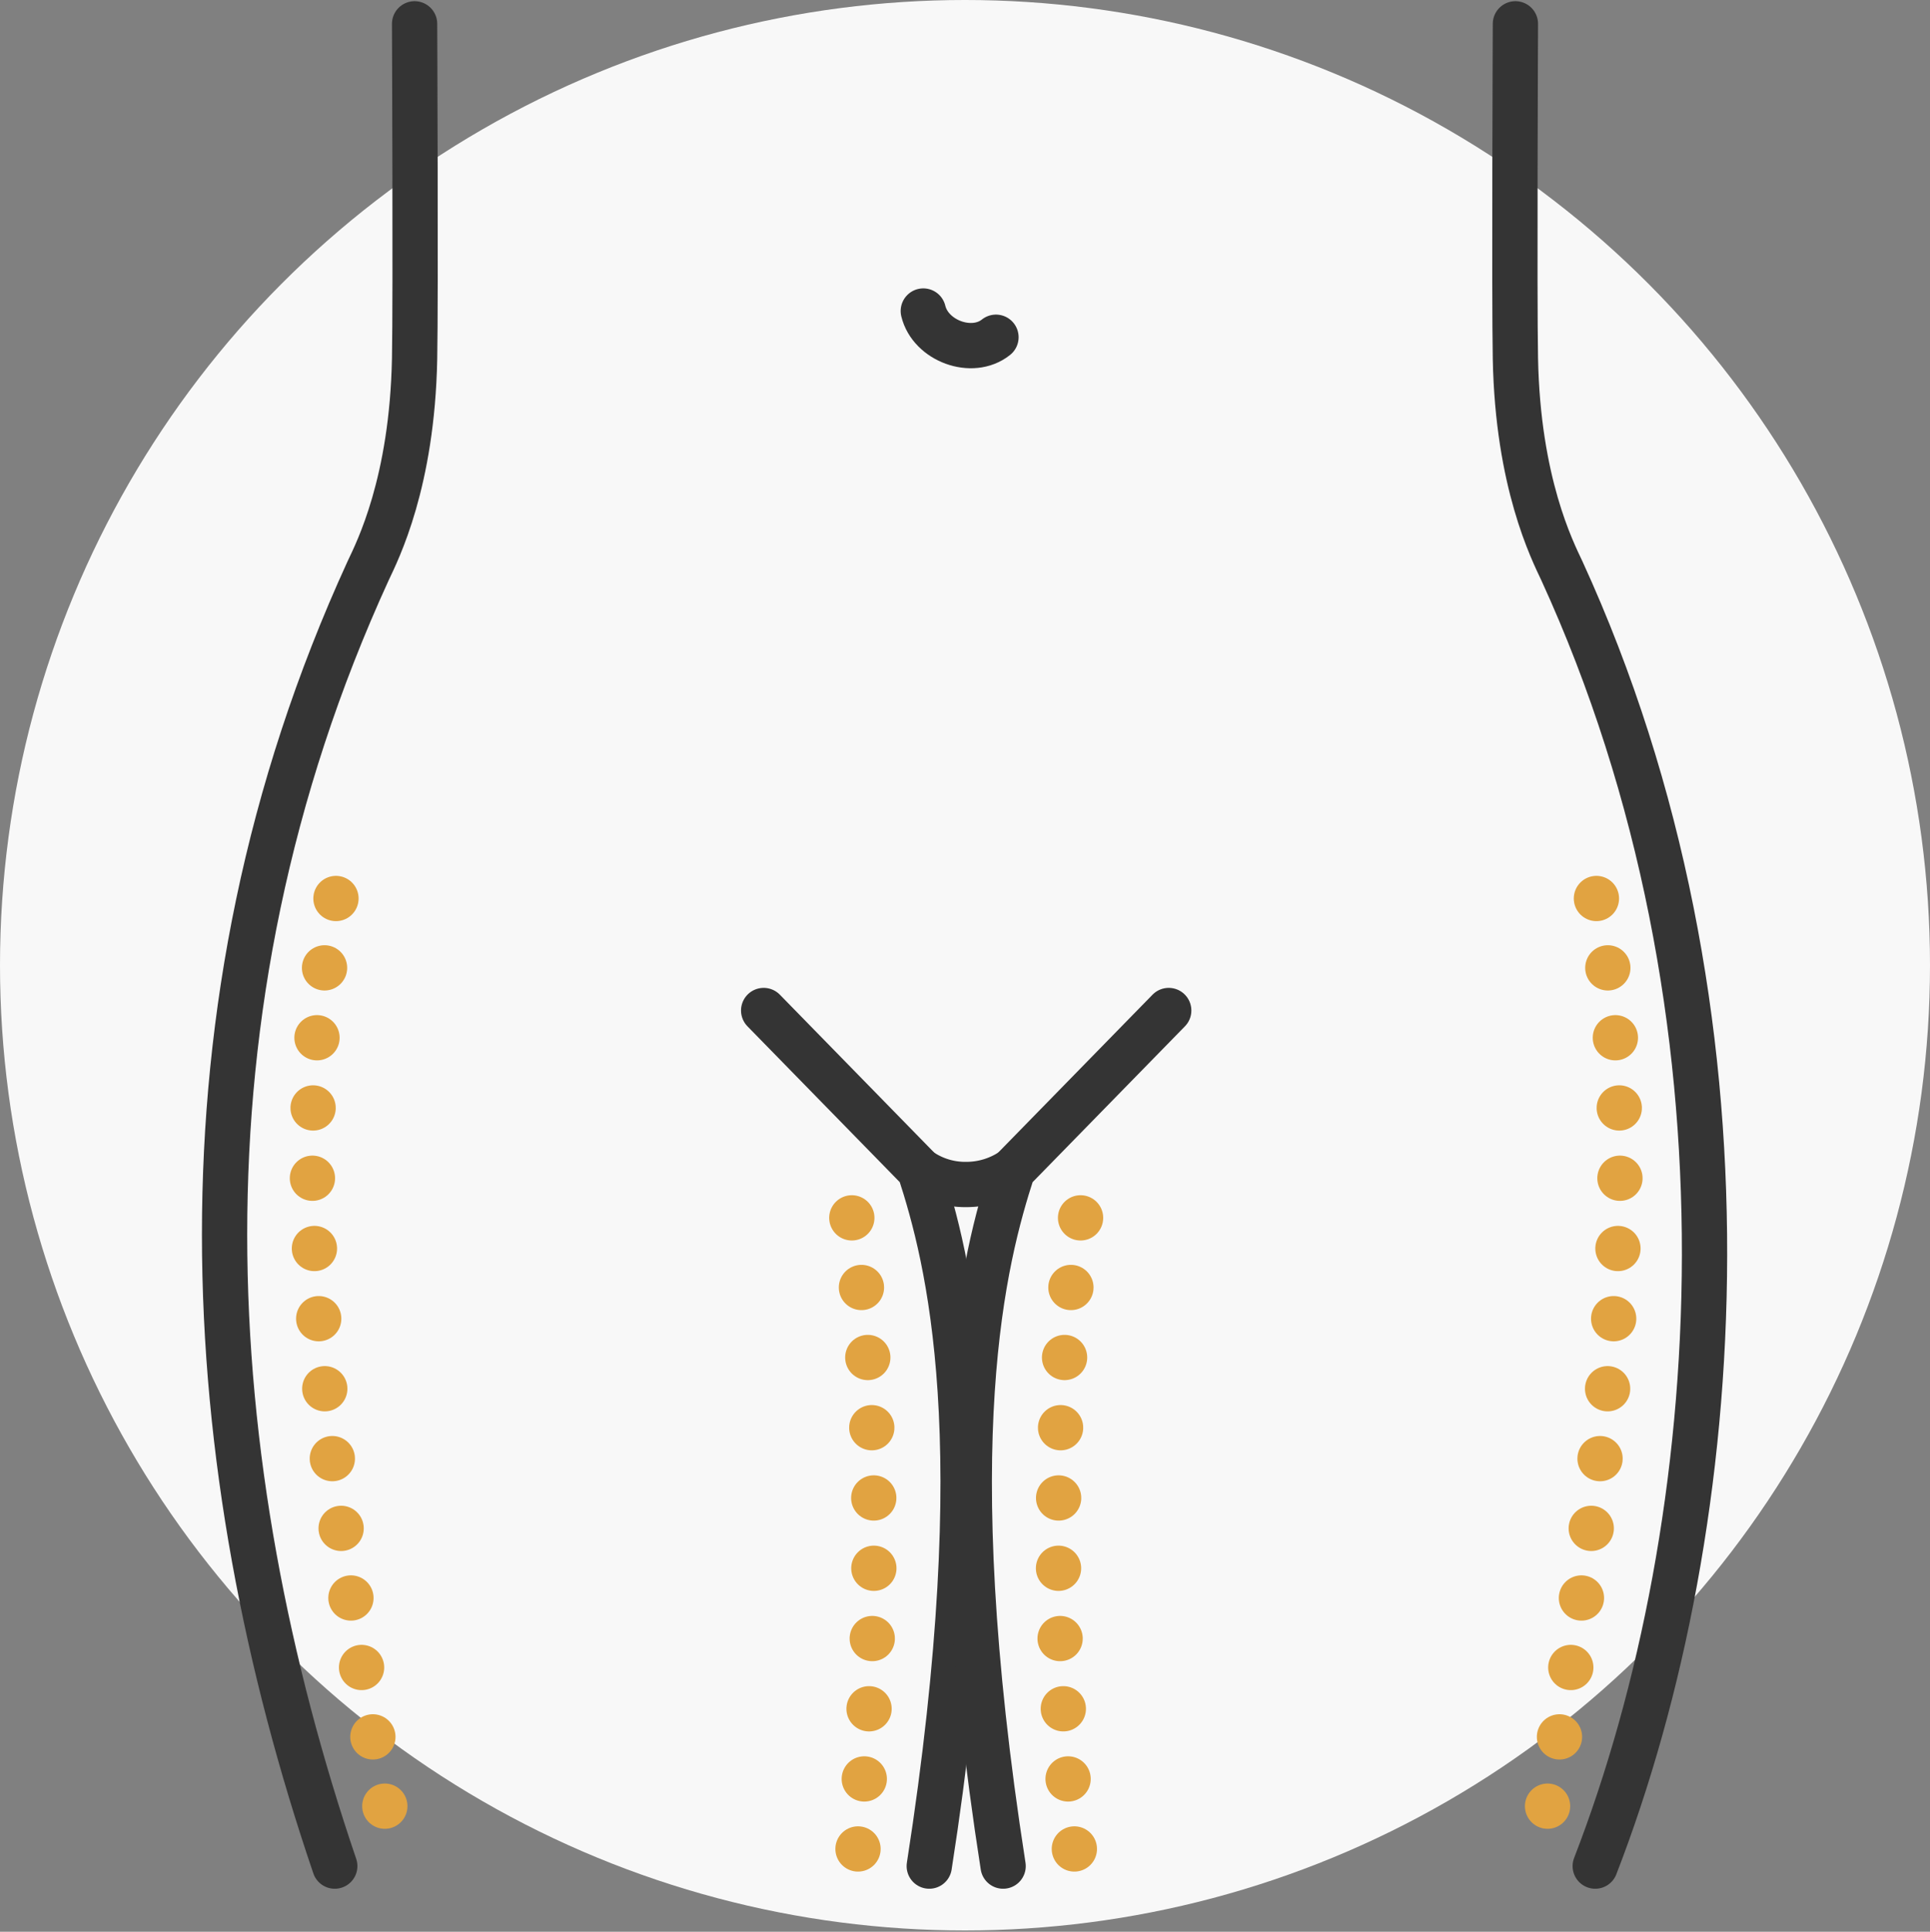
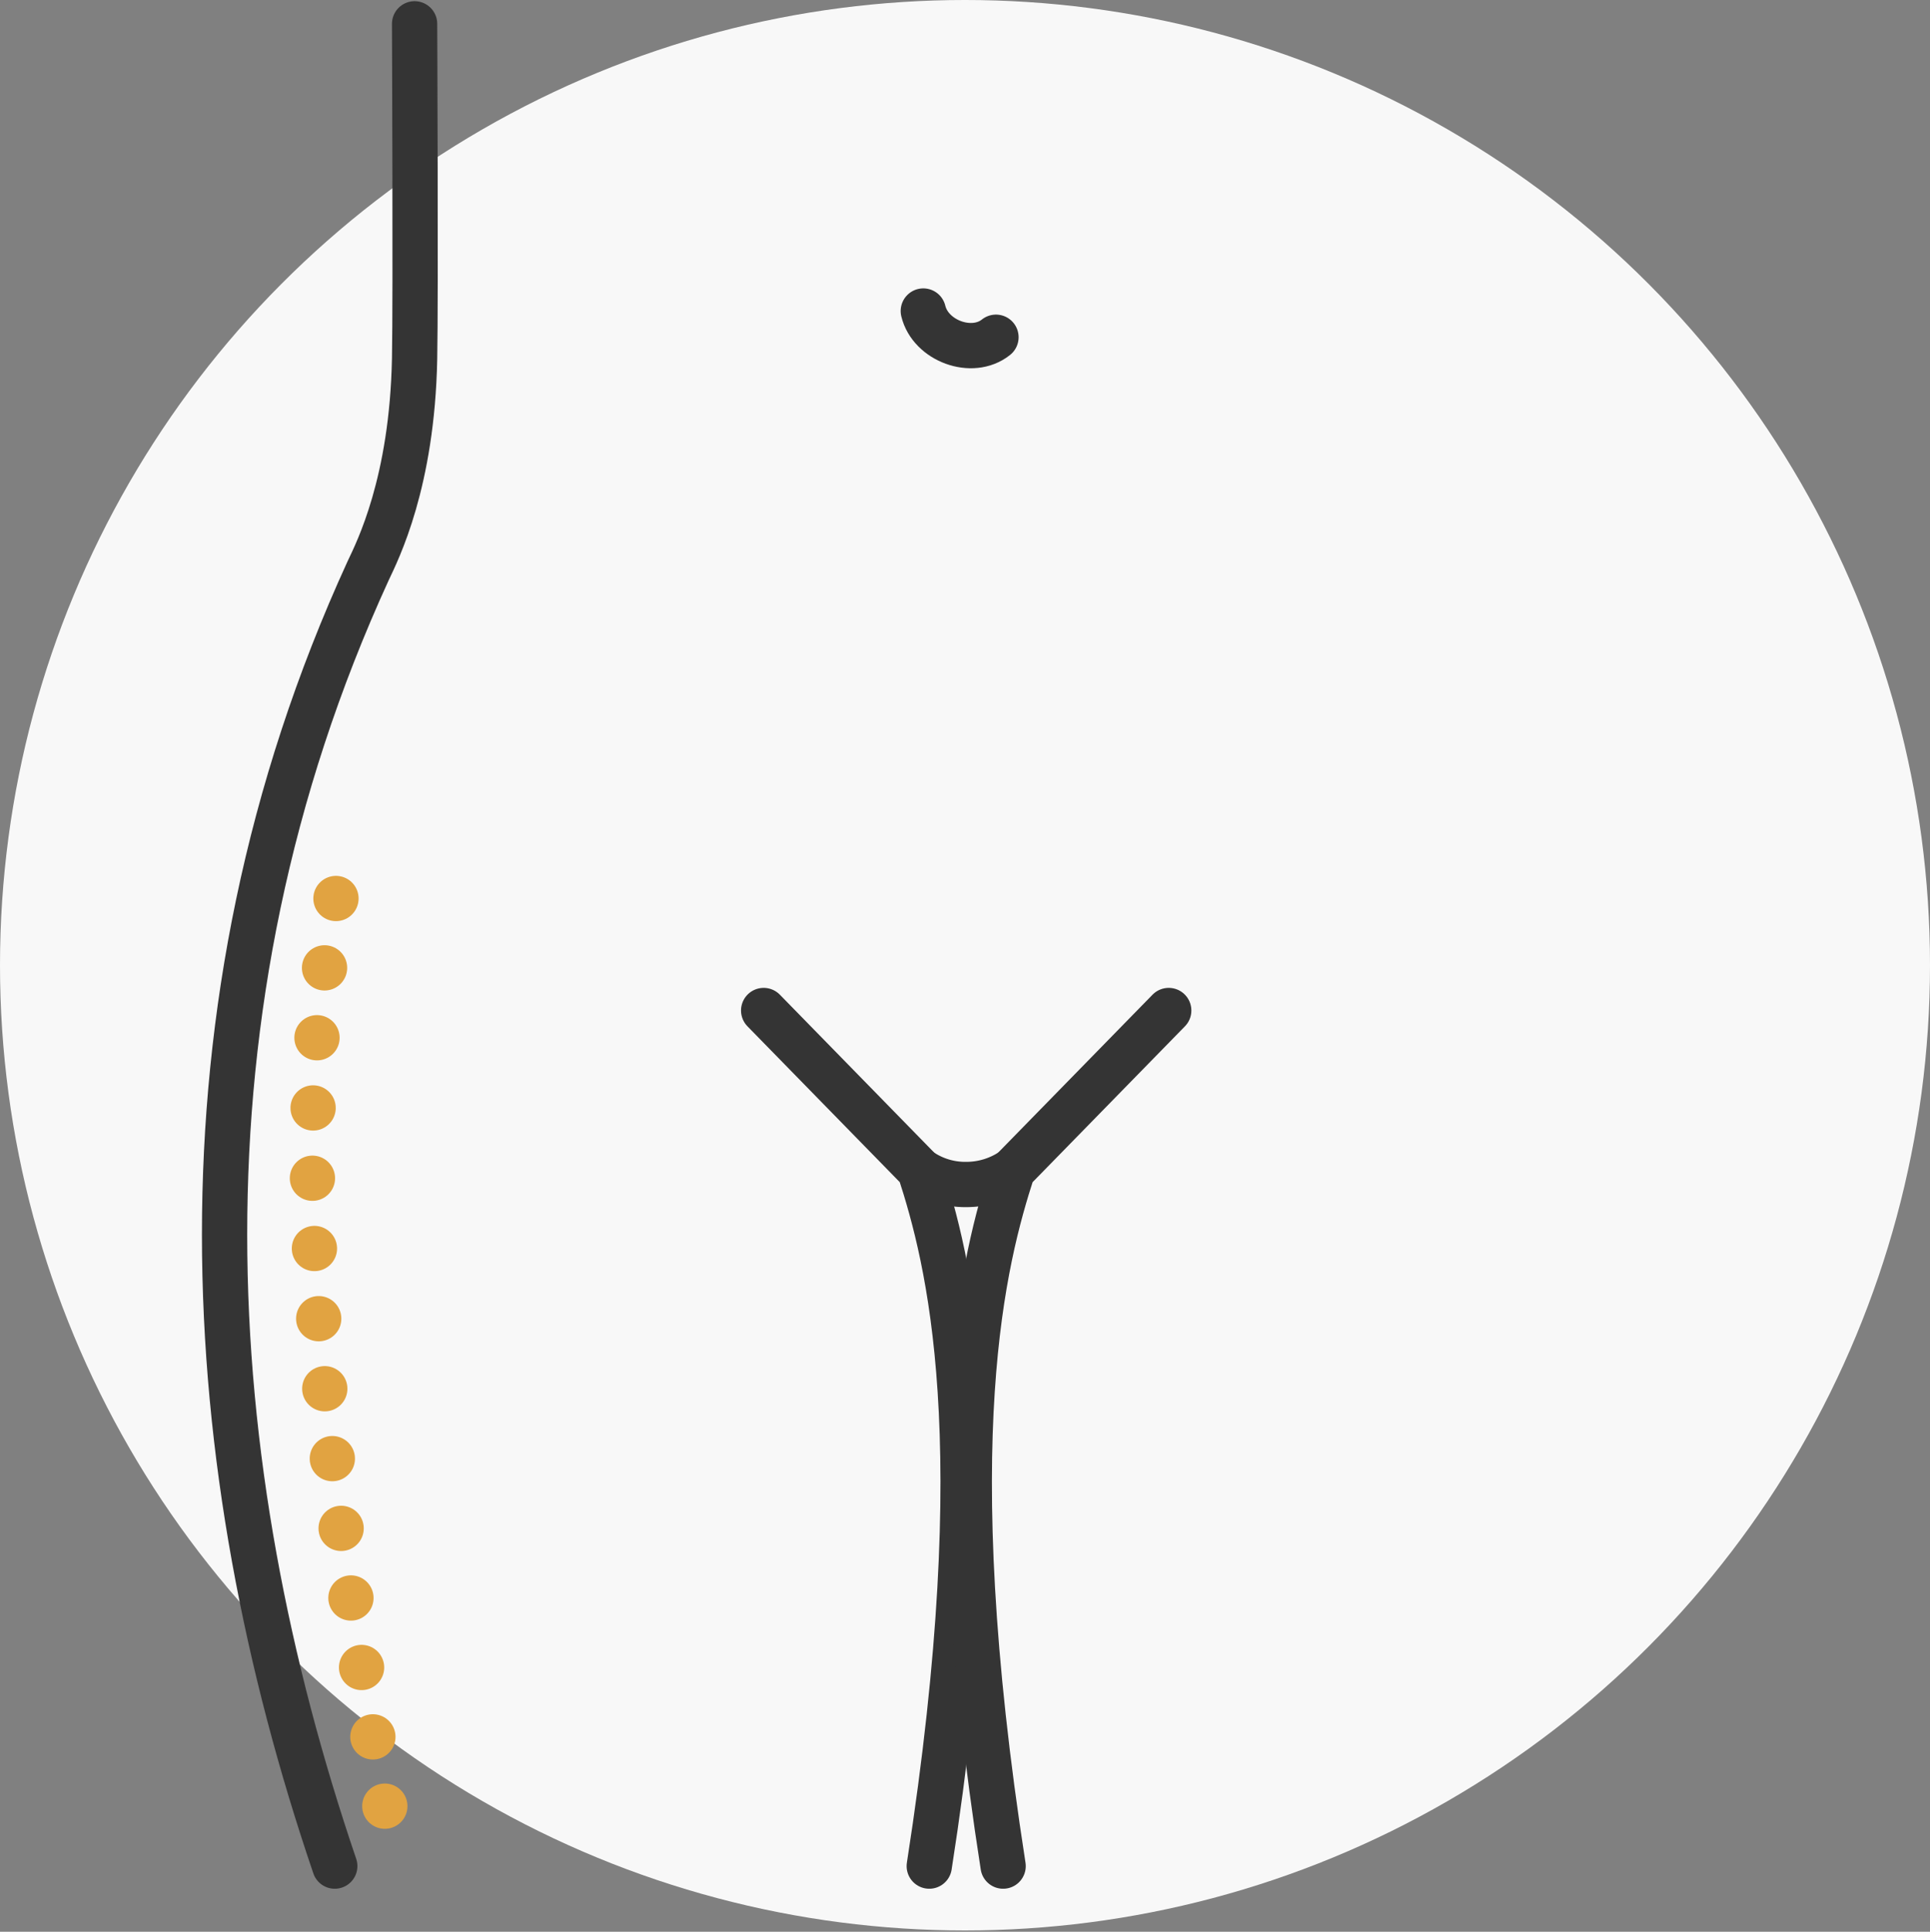
<svg xmlns="http://www.w3.org/2000/svg" width="162" height="162.108" viewBox="0 0 162 162.108">
  <rect x="0" y="0" width="162" height="162.108" fill="#808080" stroke="none" />
  <g id="ThighLift" transform="translate(-19 -19)">
    <circle id="Ellipse_536" data-name="Ellipse 536" cx="81" cy="81" r="81" transform="translate(19 19)" fill="#f8f8f8" />
    <path id="Path_6622" data-name="Path 6622" d="M100.1,141.1Z" fill="none" stroke="#343434" stroke-linecap="round" stroke-linejoin="round" stroke-width="3.8" />
    <path id="Path_6623" data-name="Path 6623" d="M53.8,21s.1,22.9,0,28.1c-.2,10.4-3.1,16.1-3.9,17.8-17,37.1-14.2,75.2-2.8,108.7" fill="none" stroke="#343434" stroke-linecap="round" stroke-linejoin="round" stroke-width="3.8" />
    <path id="Path_6624" data-name="Path 6624" d="M83.1,103.8l13.1,13.4c2.4,7.4,6.4,22.5.8,58.4" fill="none" stroke="#343434" stroke-linecap="round" stroke-linejoin="round" stroke-width="3.8" />
    <path id="Path_6625" data-name="Path 6625" d="M117.1,103.8,104,117.2c-2.4,7.4-6.4,22.5-.8,58.4" fill="none" stroke="#343434" stroke-linecap="round" stroke-linejoin="round" stroke-width="3.8" />
    <path id="Path_6626" data-name="Path 6626" d="M100.1,141.1Z" fill="none" stroke="#343434" stroke-linecap="round" stroke-linejoin="round" stroke-width="3.8" />
    <path id="Path_6627" data-name="Path 6627" d="M104,117.2a6.894,6.894,0,0,1-3.9,1.2,6.667,6.667,0,0,1-3.9-1.2" fill="none" stroke="#343434" stroke-linecap="round" stroke-linejoin="round" stroke-width="3.8" />
    <path id="Path_6628" data-name="Path 6628" d="M96.5,45.1c.6,2.5,4.1,3.8,6.1,2.2" fill="none" stroke="#343434" stroke-linecap="round" stroke-linejoin="round" stroke-width="3.8" />
-     <path id="Path_6629" data-name="Path 6629" d="M146.2,21s-.1,22.9,0,28.1c.2,10.4,3.1,16.1,3.9,17.8,17,37.1,14,79.8,2.8,108.7" fill="none" stroke="#343434" stroke-linecap="round" stroke-linejoin="round" stroke-width="3.8" />
    <path id="Path_6630" data-name="Path 6630" d="M47.2,94.4c-3.5,18-2.7,38.9,5,81.2" fill="none" stroke="#e1a341" stroke-linecap="round" stroke-linejoin="round" stroke-width="3.8" stroke-dasharray="0 5.9" />
-     <path id="Path_6631" data-name="Path 6631" d="M90.5,121.2s4.2,21.9,0,57.8" fill="none" stroke="#e1a341" stroke-linecap="round" stroke-linejoin="round" stroke-width="3.8" stroke-dasharray="0 5.9" />
-     <path id="Path_6632" data-name="Path 6632" d="M153,94.4c3.5,18,2.7,38.9-5,81.2" fill="none" stroke="#e1a341" stroke-linecap="round" stroke-linejoin="round" stroke-width="3.8" stroke-dasharray="0 5.9" />
-     <path id="Path_6633" data-name="Path 6633" d="M109.7,121.2s-4.2,21.9,0,57.8" fill="none" stroke="#e1a341" stroke-linecap="round" stroke-linejoin="round" stroke-width="3.8" stroke-dasharray="0 5.9" />
  </g>
</svg>